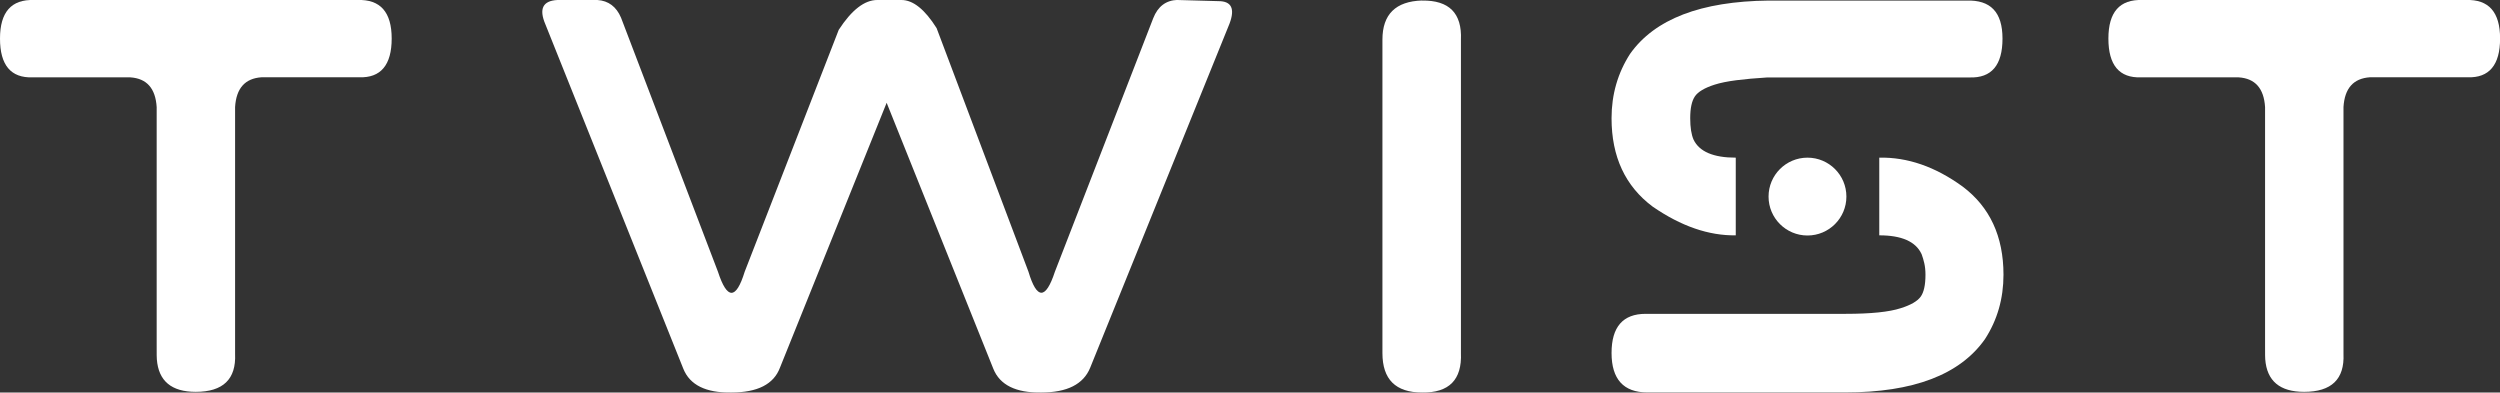
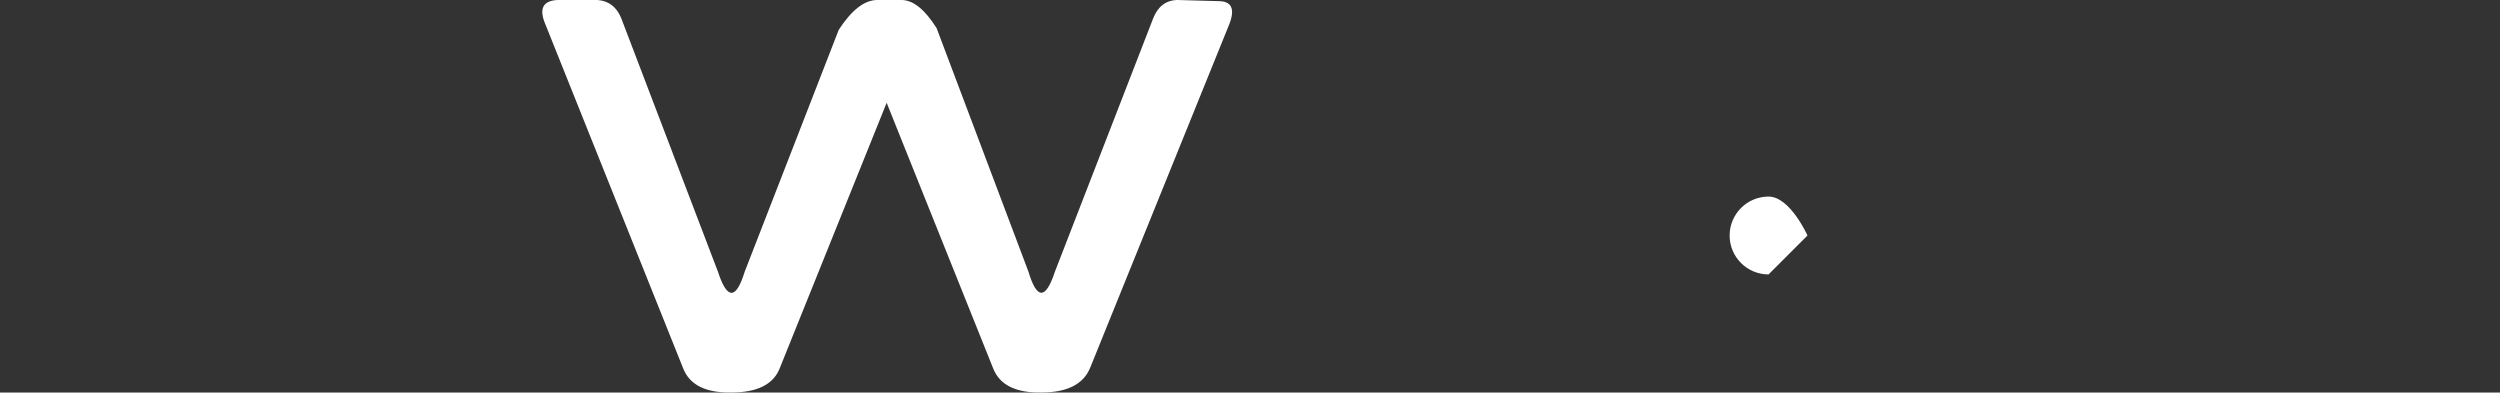
<svg xmlns="http://www.w3.org/2000/svg" id="uuid-7a05470c-0d7b-4512-bf4a-494984e1a0a1" data-name="Layer 2" width="305.73" height="48" viewBox="0 0 305.73 48">
  <rect x="0" y="0" width="305.73" height="48" fill="#333333" stroke="none" />
  <g id="uuid-2e54f674-ae3c-4ffb-a33e-15547f9cb2b3" data-name="Layer 1">
    <g>
      <path d="M143.99,0l5.03.14c1.58,0,2.03.92,1.34,2.75l-17.04,42.08c-.82,2.02-2.82,3.03-5.99,3.03-3.1.05-5.05-.92-5.85-2.89l-13.05-32.54-13.05,32.4c-.76,2.02-2.74,3.03-5.96,3.03-3.1.05-5.05-.92-5.85-2.89L66.69,2.96c-.8-1.88-.31-2.87,1.48-2.96h4.89c1.35.09,2.32.82,2.89,2.17l11.85,31.06c1.12,3.44,2.21,3.44,3.27,0l11.5-29.58C104.15,1.22,105.72,0,107.28,0h2.96c1.42,0,2.86,1.15,4.3,3.44l11.23,29.78c1.03,3.44,2.11,3.44,3.24,0l12.02-30.99c.57-1.45,1.56-2.19,2.96-2.24" fill="#fff" />
-       <path d="M199.35,6.58c-1.51,2.34-2.27,4.97-2.27,7.88,0,4.71,1.68,8.31,5.03,10.81,3.47,2.39,6.85,3.56,10.16,3.51v-9.5c-2.73,0-4.45-.73-5.16-2.2-.27-.62-.41-1.49-.41-2.62,0-1.22.19-2.11.57-2.67.38-.56,1.18-1.04,2.39-1.43.71-.23,1.61-.41,2.69-.55,1.08-.14,2.34-.25,3.79-.34h24.72c2.68.09,4.03-1.49,4.03-4.75S243.41-.02,240.5.07h-24.21c-8.29.09-13.93,2.26-16.94,6.51M234.99,31.06c.14.37.25.75.34,1.15.09.4.14.87.14,1.39,0,1.26-.2,2.16-.6,2.7-.4.54-1.21,1.01-2.43,1.39-1.4.46-3.64.69-6.71.69h-24.48c-2.78,0-4.17,1.6-4.17,4.79s1.46,4.82,4.37,4.82h24.21c8.33,0,14.02-2.17,17.08-6.51,1.52-2.34,2.27-4.97,2.27-7.88,0-4.71-1.68-8.31-5.03-10.81-3.33-2.41-6.71-3.58-10.16-3.51v9.5c2.73,0,4.45.76,5.16,2.27" fill="#fff" />
-       <path d="M173.91.07c3.31-.05,4.89,1.55,4.75,4.79v38.32c.14,3.26-1.45,4.87-4.75,4.82-3.24,0-4.85-1.61-4.85-4.82V4.85c0-3.1,1.62-4.69,4.85-4.79" fill="#fff" />
-       <path d="M221.04,28.8c2.63,0,4.76-2.13,4.76-4.76s-2.13-4.76-4.76-4.76-4.76,2.13-4.76,4.76,2.13,4.76,4.76,4.76" fill="#fff" />
-       <path d="M15.92,9.46H3.99c-2.66.09-3.99-1.49-3.99-4.74S1.39-.09,4.16,0h39.58c2.77-.09,4.16,1.48,4.16,4.71s-1.33,4.84-3.99,4.74h-11.93c-2.02.14-3.09,1.35-3.23,3.64v30.19c.14,3.09-1.47,4.64-4.81,4.64-2.97,0-4.56-1.33-4.76-3.99-.02-.23-.02-.47-.02-1.84V13.1c-.14-2.29-1.21-3.51-3.23-3.64" fill="#fff" />
-       <path d="M273.76,9.46h-11.93c-2.66.09-3.99-1.49-3.99-4.74S259.22-.09,262,0h39.58c2.77-.09,4.16,1.48,4.16,4.71s-1.33,4.84-3.99,4.74h-11.93c-2.02.14-3.09,1.35-3.23,3.64v30.19c.14,3.09-1.47,4.64-4.81,4.64-2.97,0-4.56-1.33-4.76-3.99-.02-.23-.02-.47-.02-1.84V13.1c-.14-2.29-1.21-3.51-3.23-3.64" fill="#fff" />
+       <path d="M221.04,28.8s-2.13-4.76-4.76-4.76-4.76,2.13-4.76,4.76,2.13,4.76,4.76,4.76" fill="#fff" />
    </g>
  </g>
</svg>